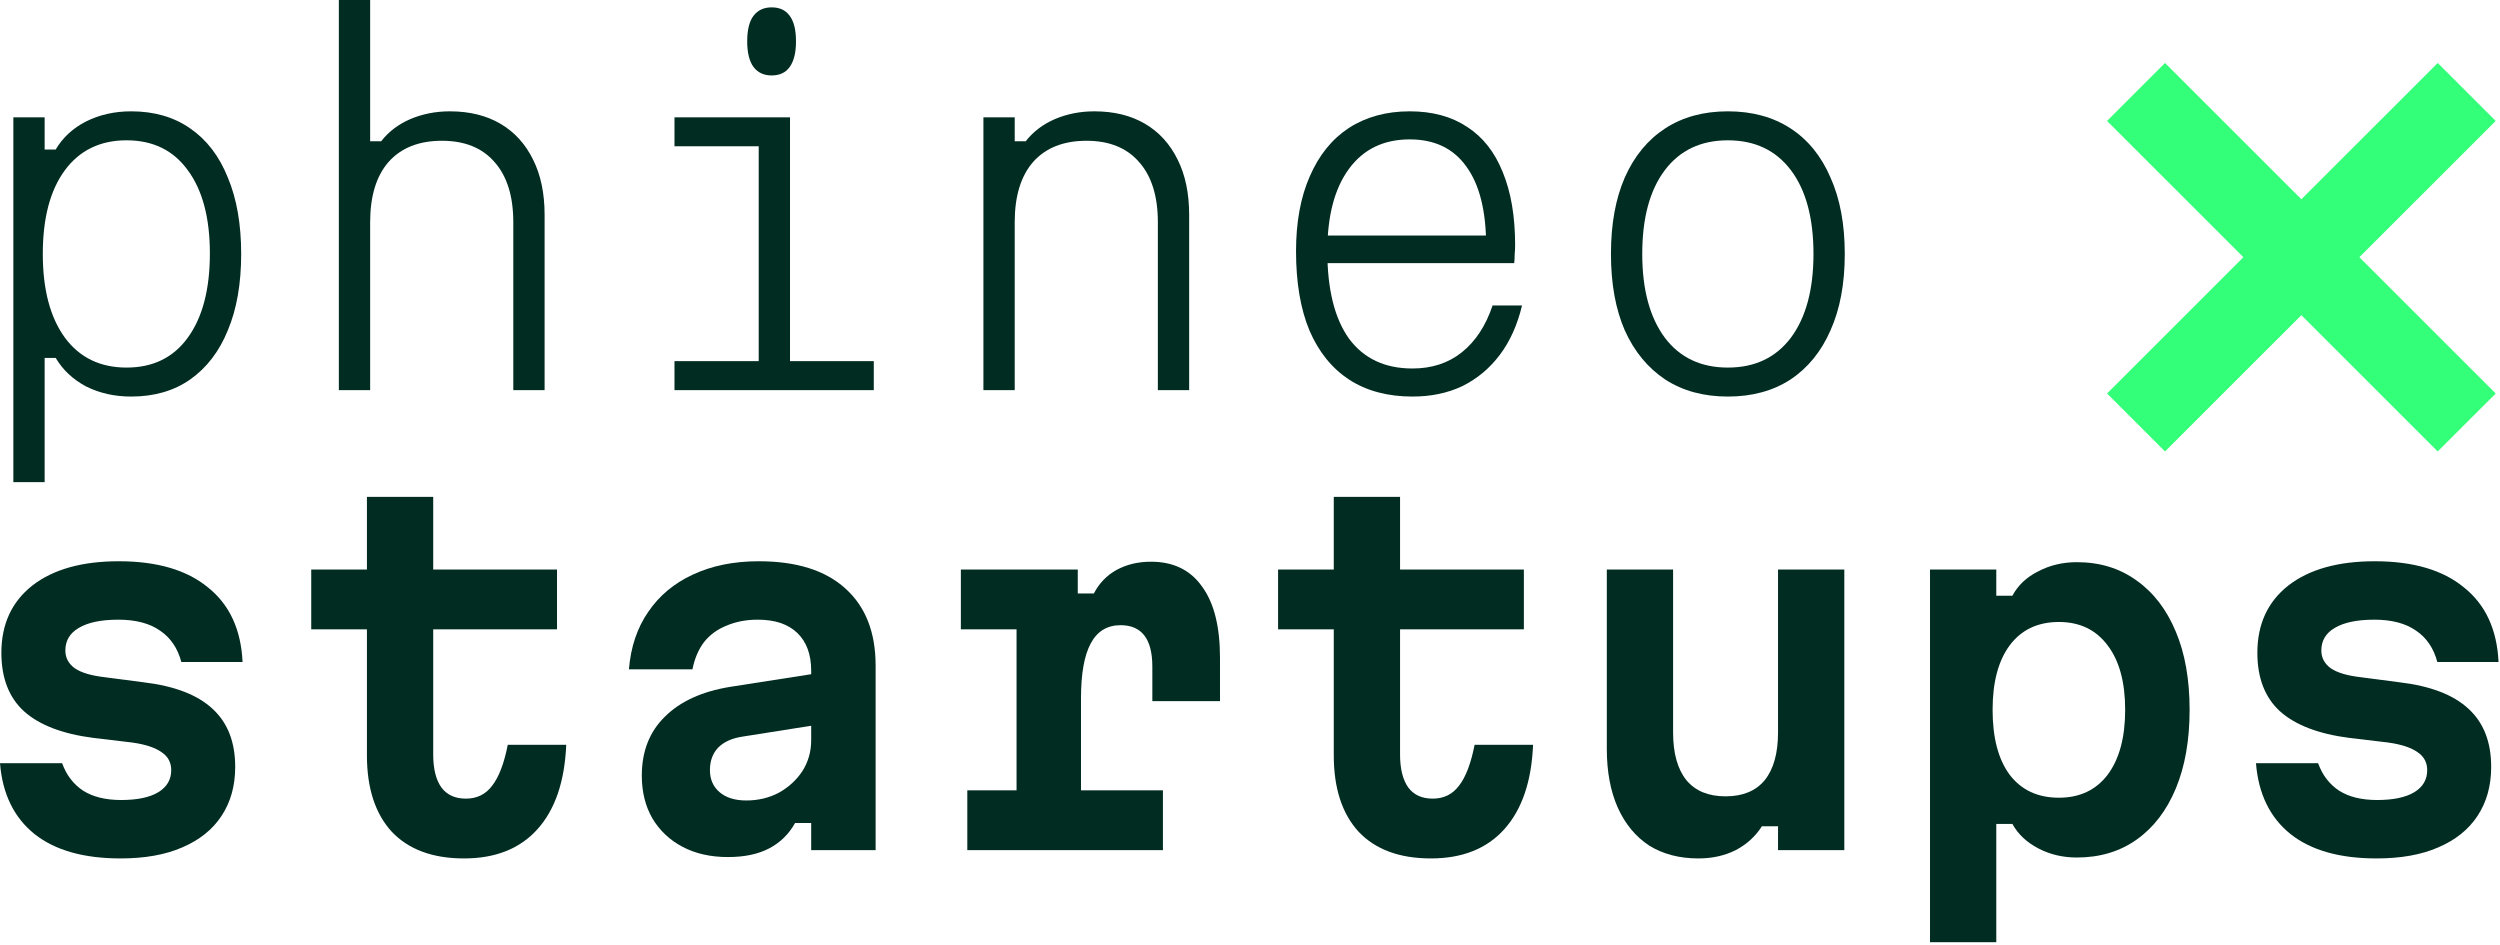
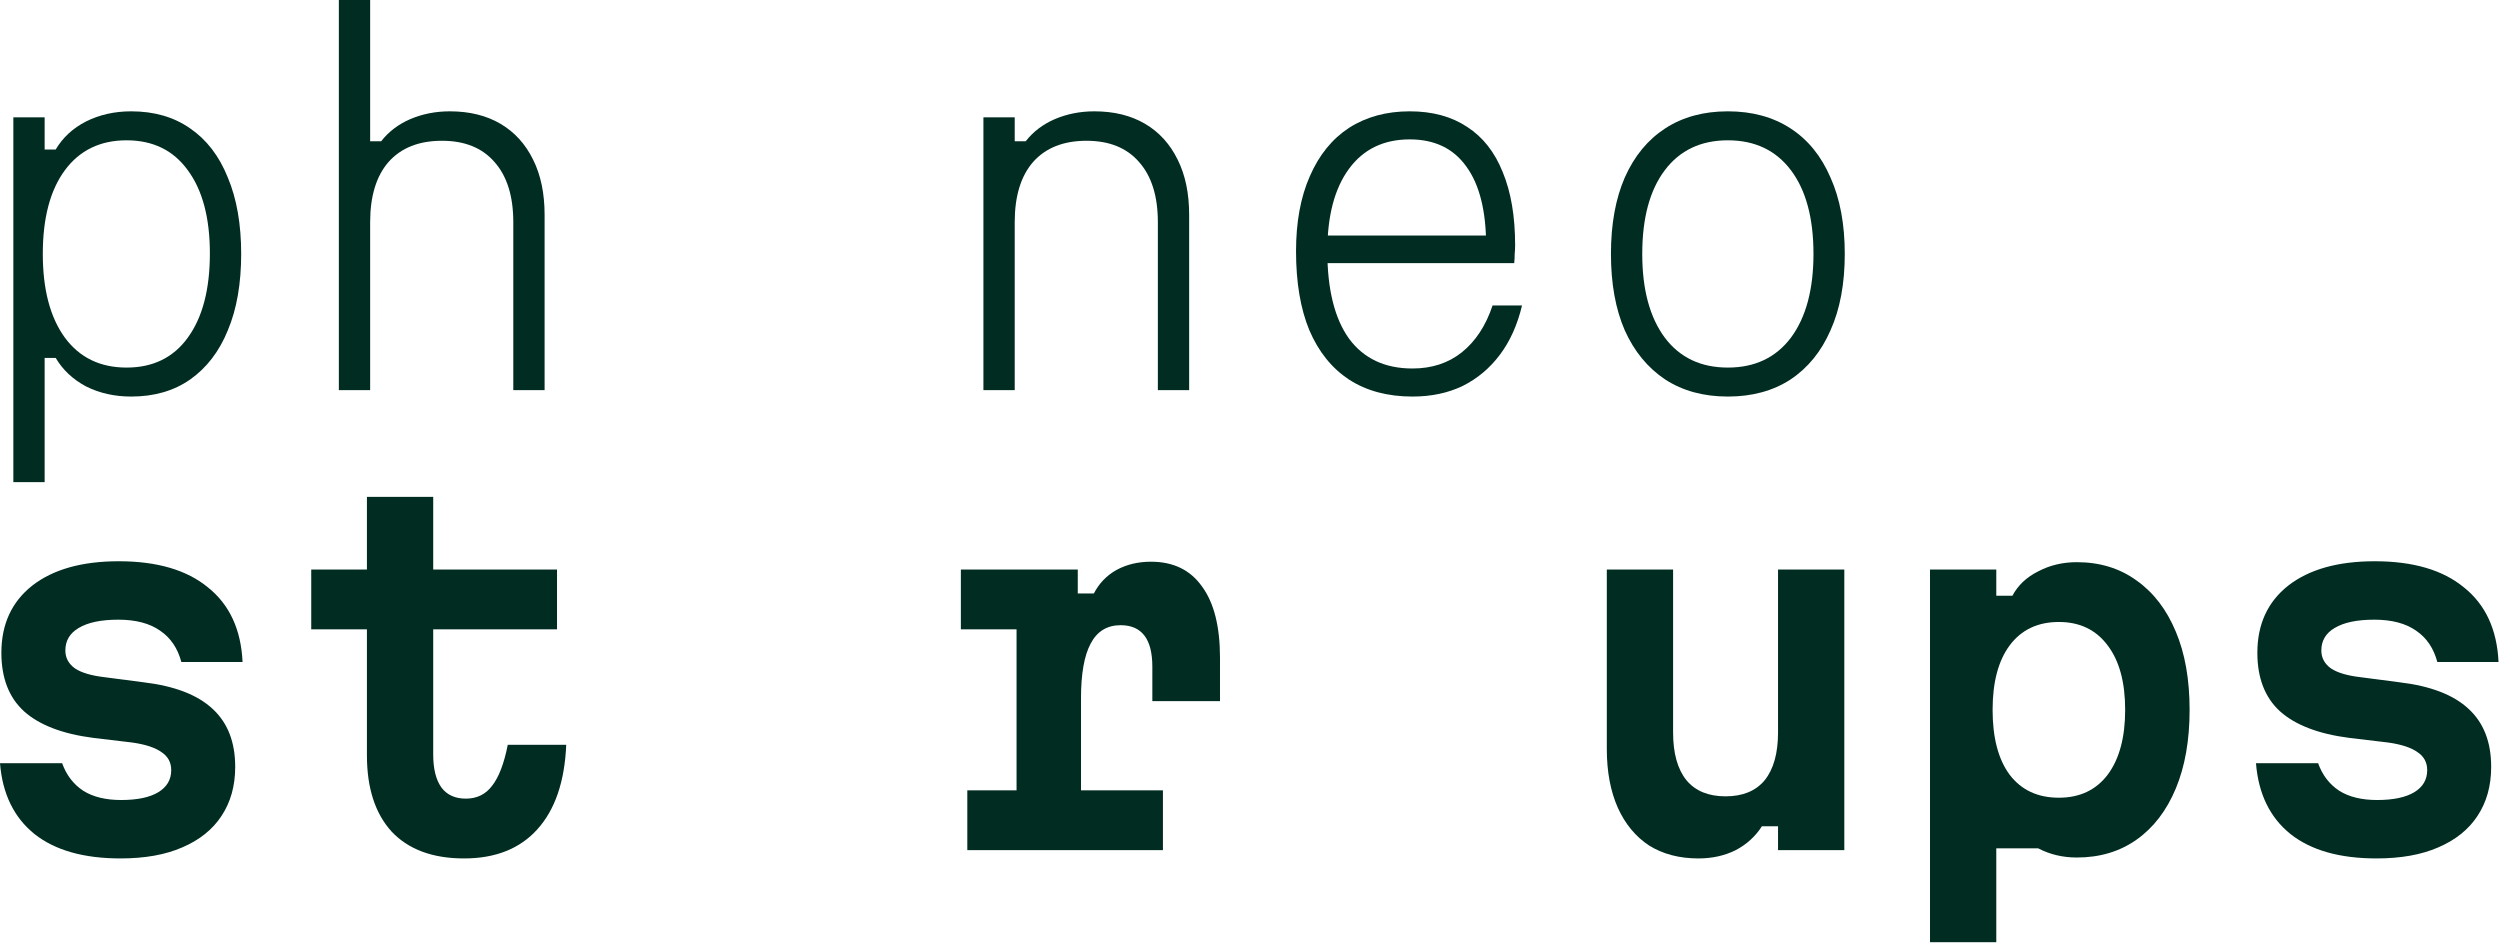
<svg xmlns="http://www.w3.org/2000/svg" width="794" height="300" viewBox="0 0 794 300" fill="none">
  <g clip-path="url(#clip0_43_1938)">
    <path d="M4.238 153.122V37.258H14.178V47.485H17.687C19.929 43.687 23.144 40.716 27.335 38.573C31.623 36.43 36.398 35.358 41.661 35.358C48.97 35.358 55.208 37.16 60.372 40.764C65.635 44.368 69.63 49.58 72.359 56.398C75.185 63.119 76.599 71.204 76.599 80.652C76.599 90.1 75.185 98.185 72.359 104.907C69.63 111.628 65.635 116.839 60.372 120.54C55.208 124.144 48.97 125.946 41.661 125.946C36.398 125.946 31.623 124.875 27.335 122.732C23.144 120.492 19.929 117.472 17.687 113.673H14.178V153.122H4.238ZM40.199 116.742C48.581 116.742 55.062 113.576 59.642 107.244C64.32 100.815 66.658 91.902 66.658 80.506C66.658 69.207 64.32 60.391 59.642 54.061C55.062 47.729 48.581 44.563 40.199 44.563C31.817 44.563 25.288 47.729 20.61 54.061C15.932 60.391 13.594 69.255 13.594 80.652C13.594 91.951 15.932 100.815 20.61 107.244C25.288 113.576 31.817 116.742 40.199 116.742Z" fill="#012C21" />
    <path d="M107.619 123.901V0H117.56V44.856H121.068C123.407 41.836 126.477 39.499 130.278 37.843C134.176 36.187 138.366 35.358 142.849 35.358C149.087 35.358 154.447 36.673 158.93 39.303C163.413 41.933 166.872 45.732 169.309 50.7C171.746 55.571 172.964 61.415 172.964 68.233V123.901H163.023V70.57C163.023 62.291 161.025 55.911 157.03 51.43C153.131 46.95 147.576 44.709 140.365 44.709C133.056 44.709 127.403 46.95 123.407 51.43C119.509 55.911 117.56 62.291 117.56 70.57V123.901H107.619Z" fill="#012C21" />
-     <path d="M214.215 37.258H250.907V114.695H277.513V123.901H214.215V114.695H240.966V46.462H214.215V37.258ZM245.06 23.962C242.623 23.962 240.723 23.085 239.358 21.332C237.994 19.481 237.312 16.754 237.312 13.149C237.312 9.448 237.994 6.721 239.358 4.968C240.723 3.215 242.623 2.337 245.06 2.337C247.593 2.337 249.494 3.215 250.761 4.968C252.125 6.721 252.808 9.448 252.808 13.149C252.808 16.754 252.125 19.481 250.761 21.332C249.494 23.085 247.593 23.962 245.06 23.962Z" fill="#012C21" />
    <path d="M312.332 123.901V37.258H322.273V44.856H325.781C328.12 41.836 331.189 39.499 334.991 37.843C338.889 36.187 343.079 35.358 347.562 35.358C353.8 35.358 359.16 36.673 363.643 39.303C368.125 41.933 371.585 45.732 374.022 50.7C376.458 55.571 377.676 61.415 377.676 68.233V123.901H367.736V70.57C367.736 62.291 365.738 55.911 361.742 51.43C357.844 46.95 352.289 44.709 345.077 44.709C337.768 44.709 332.115 46.95 328.12 51.43C324.222 55.911 322.273 62.291 322.273 70.57V123.901H312.332Z" fill="#012C21" />
    <path d="M418.784 74.808H475.357L471.995 78.022C471.995 67.015 469.9 58.638 465.71 52.891C461.616 47.145 455.623 44.271 447.728 44.271C439.445 44.271 433.013 47.388 428.432 53.623C423.852 59.856 421.562 68.574 421.562 79.775C421.562 91.854 423.852 101.108 428.432 107.536C433.11 113.868 439.835 117.034 448.606 117.034C454.746 117.034 459.959 115.329 464.247 111.92C468.633 108.413 471.897 103.445 474.042 97.016H483.398C481.935 103.153 479.597 108.365 476.38 112.65C473.165 116.936 469.217 120.248 464.539 122.586C459.861 124.826 454.551 125.946 448.606 125.946C440.712 125.946 433.987 124.144 428.432 120.54C422.974 116.936 418.784 111.725 415.861 104.907C413.035 98.088 411.621 89.711 411.621 79.775C411.621 70.522 413.083 62.584 416.007 55.96C418.93 49.239 423.073 44.125 428.432 40.618C433.89 37.112 440.322 35.358 447.728 35.358C454.94 35.358 461.032 37.014 466.002 40.326C470.971 43.541 474.723 48.314 477.258 54.645C479.889 60.977 481.204 68.72 481.204 77.876C481.204 78.85 481.156 79.824 481.058 80.798C481.058 81.773 481.009 82.698 480.912 83.575H418.784V74.808Z" fill="#012C21" />
    <path d="M548.769 125.946C541.07 125.946 534.444 124.144 528.889 120.54C523.334 116.839 519.045 111.628 516.024 104.907C513.101 98.185 511.639 90.1 511.639 80.652C511.639 71.204 513.101 63.119 516.024 56.398C519.045 49.58 523.334 44.368 528.889 40.764C534.444 37.16 541.07 35.358 548.769 35.358C556.469 35.358 563.096 37.16 568.651 40.764C574.206 44.368 578.444 49.58 581.369 56.398C584.39 63.119 585.9 71.204 585.9 80.652C585.9 90.1 584.39 98.185 581.369 104.907C578.444 111.628 574.206 116.839 568.651 120.54C563.096 124.144 556.469 125.946 548.769 125.946ZM548.769 116.742C557.346 116.742 564.021 113.576 568.797 107.244C573.572 100.815 575.96 91.951 575.96 80.652C575.96 69.255 573.572 60.391 568.797 54.061C564.021 47.729 557.346 44.563 548.769 44.563C540.193 44.563 533.518 47.729 528.743 54.061C523.967 60.391 521.579 69.255 521.579 80.652C521.579 91.951 523.967 100.815 528.743 107.244C533.518 113.576 540.193 116.742 548.769 116.742Z" fill="#012C21" />
    <path d="M19.734 242.395C21.099 246.194 23.34 249.116 26.46 251.162C29.578 253.11 33.573 254.084 38.447 254.084C43.611 254.084 47.558 253.256 50.287 251.6C53.016 249.944 54.38 247.606 54.38 244.586C54.38 242.152 53.357 240.252 51.311 238.888C49.264 237.427 46.145 236.405 41.954 235.82L29.675 234.36C19.832 233.093 12.474 230.268 7.601 225.885C2.826 221.501 0.438 215.317 0.438 207.329C0.438 198.27 3.703 191.16 10.233 185.997C16.86 180.834 26.02 178.254 37.716 178.254C49.897 178.254 59.35 181.029 66.075 186.581C72.897 192.036 76.552 199.926 77.038 210.251H57.596C56.427 205.868 54.186 202.556 50.872 200.316C47.558 197.978 43.124 196.809 37.569 196.809C32.112 196.809 27.921 197.686 24.997 199.439C22.171 201.095 20.758 203.482 20.758 206.599C20.758 208.936 21.782 210.835 23.828 212.297C25.875 213.661 28.993 214.585 33.184 215.073L45.463 216.679C55.404 217.849 62.762 220.674 67.537 225.154C72.312 229.538 74.7 235.674 74.7 243.564C74.7 249.603 73.238 254.814 70.314 259.198C67.488 263.483 63.347 266.795 57.889 269.133C52.529 271.471 45.999 272.639 38.3 272.639C26.606 272.639 17.493 270.059 10.964 264.896C4.434 259.636 0.78 252.136 0 242.395H19.734Z" fill="#012C21" />
    <path d="M137.586 157.798V180.883H176.909V199.877H137.586V239.62C137.586 244.197 138.464 247.704 140.217 250.139C141.971 252.477 144.554 253.646 147.965 253.646C151.474 253.646 154.251 252.282 156.298 249.554C158.441 246.827 160.098 242.492 161.268 236.551H179.833C179.346 248.239 176.275 257.201 170.623 263.435C165.068 269.572 157.321 272.639 147.38 272.639C137.439 272.639 129.789 269.815 124.429 264.166C119.167 258.418 116.536 250.334 116.536 239.912V199.877H98.848V180.883H116.536V157.798H137.586Z" fill="#012C21" />
-     <path d="M259.094 213.904V230.268L235.997 233.921C232.586 234.408 229.955 235.577 228.103 237.427C226.349 239.278 225.472 241.665 225.472 244.586C225.472 247.509 226.495 249.846 228.542 251.6C230.589 253.353 233.415 254.23 237.021 254.23C240.821 254.23 244.281 253.402 247.399 251.746C250.518 249.992 253.003 247.704 254.855 244.879C256.706 241.957 257.632 238.694 257.632 235.09V213.027C257.632 207.864 256.171 203.871 253.246 201.047C250.323 198.222 246.133 196.809 240.675 196.809C236.972 196.809 233.658 197.442 230.735 198.708C227.811 199.878 225.423 201.631 223.571 203.968C221.817 206.307 220.599 209.18 219.917 212.589H199.744C200.328 205.478 202.375 199.391 205.883 194.326C209.392 189.163 214.118 185.218 220.064 182.49C226.105 179.665 233.074 178.254 240.967 178.254C252.954 178.254 262.115 181.127 268.45 186.873C274.882 192.621 278.098 200.802 278.098 211.42V270.01H257.632V261.389H252.516C250.567 264.896 247.839 267.574 244.33 269.426C240.821 271.277 236.436 272.201 231.174 272.201C225.716 272.201 220.94 271.13 216.847 268.987C212.754 266.844 209.538 263.824 207.199 259.928C204.957 256.032 203.837 251.502 203.837 246.34C203.837 238.645 206.274 232.411 211.146 227.638C216.019 222.768 222.939 219.602 231.904 218.141L259.094 213.904Z" fill="#012C21" />
    <path d="M305.17 180.883H342.3V188.48H347.417C349.074 185.267 351.461 182.782 354.581 181.029C357.796 179.276 361.451 178.4 365.544 178.4C372.658 178.4 378.067 181.029 381.77 186.289C385.571 191.452 387.471 199 387.471 208.936V222.671H365.983V211.713C365.983 202.946 362.62 198.562 355.896 198.562C351.608 198.562 348.44 200.51 346.394 204.406C344.348 208.206 343.325 214.001 343.325 221.793V251.016H369.345V270.01H307.217V251.016H322.858V199.877H305.17V180.883Z" fill="#012C21" />
-     <path d="M444.657 157.798V180.883H483.98V199.878H444.657V239.62C444.657 244.197 445.534 247.704 447.288 250.139C449.042 252.477 451.624 253.646 455.036 253.646C458.544 253.646 461.322 252.282 463.368 249.554C465.512 246.828 467.169 242.492 468.339 236.551H486.904C486.416 248.239 483.347 257.201 477.694 263.435C472.139 269.572 464.391 272.639 454.451 272.639C444.511 272.639 436.86 269.815 431.5 264.166C426.238 258.418 423.606 250.334 423.606 239.912V199.878H405.918V180.883H423.606V157.798H444.657Z" fill="#012C21" />
    <path d="M585.754 180.883V270.01H564.704V262.412H559.588C557.541 265.626 554.764 268.159 551.255 270.01C547.747 271.763 543.8 272.639 539.414 272.639C533.373 272.639 528.158 271.276 523.773 268.548C519.485 265.723 516.171 261.73 513.832 256.567C511.493 251.307 510.324 245.074 510.324 237.866V180.883H531.374V232.606C531.374 239.229 532.787 244.294 535.614 247.801C538.44 251.21 542.582 252.915 548.039 252.915C553.496 252.915 557.639 251.21 560.465 247.801C563.291 244.294 564.704 239.229 564.704 232.606V180.883H585.754Z" fill="#012C21" />
-     <path d="M612.971 299.232V180.883H634.021V189.211H639.138C640.893 185.9 643.621 183.318 647.325 181.467C651.028 179.519 655.121 178.546 659.604 178.546C666.913 178.546 673.248 180.494 678.607 184.39C683.967 188.188 688.11 193.594 691.033 200.607C693.957 207.523 695.419 215.803 695.419 225.446C695.419 235.09 693.957 243.418 691.033 250.431C688.11 257.445 683.967 262.851 678.607 266.649C673.248 270.448 666.913 272.347 659.604 272.347C655.121 272.347 651.028 271.374 647.325 269.426C643.621 267.477 640.893 264.896 639.138 261.681H634.021V299.232H612.971ZM653.903 253.353C660.53 253.353 665.694 250.918 669.398 246.048C673.101 241.08 674.952 234.212 674.952 225.446C674.952 216.679 673.101 209.862 669.398 204.991C665.694 200.023 660.53 197.54 653.903 197.54C647.178 197.54 641.964 200.023 638.261 204.991C634.655 209.862 632.852 216.679 632.852 225.446C632.852 234.311 634.655 241.177 638.261 246.048C641.964 250.918 647.178 253.353 653.903 253.353Z" fill="#012C21" />
+     <path d="M612.971 299.232V180.883H634.021V189.211H639.138C640.893 185.9 643.621 183.318 647.325 181.467C651.028 179.519 655.121 178.546 659.604 178.546C666.913 178.546 673.248 180.494 678.607 184.39C683.967 188.188 688.11 193.594 691.033 200.607C693.957 207.523 695.419 215.803 695.419 225.446C695.419 235.09 693.957 243.418 691.033 250.431C688.11 257.445 683.967 262.851 678.607 266.649C673.248 270.448 666.913 272.347 659.604 272.347C655.121 272.347 651.028 271.374 647.325 269.426H634.021V299.232H612.971ZM653.903 253.353C660.53 253.353 665.694 250.918 669.398 246.048C673.101 241.08 674.952 234.212 674.952 225.446C674.952 216.679 673.101 209.862 669.398 204.991C665.694 200.023 660.53 197.54 653.903 197.54C647.178 197.54 641.964 200.023 638.261 204.991C634.655 209.862 632.852 216.679 632.852 225.446C632.852 234.311 634.655 241.177 638.261 246.048C641.964 250.918 647.178 253.353 653.903 253.353Z" fill="#012C21" />
    <path d="M736.233 242.395C737.597 246.194 739.838 249.116 742.958 251.161C746.076 253.11 750.071 254.084 754.945 254.084C760.109 254.084 764.057 253.256 766.786 251.6C769.515 249.944 770.878 247.606 770.878 244.586C770.878 242.152 769.855 240.252 767.809 238.888C765.762 237.427 762.643 236.405 758.452 235.82L746.173 234.36C736.331 233.093 728.973 230.268 724.099 225.885C719.324 221.501 716.937 215.316 716.937 207.329C716.937 198.27 720.201 191.16 726.731 185.997C733.358 180.834 742.519 178.254 754.214 178.254C766.395 178.254 775.848 181.029 782.574 186.581C789.395 192.036 793.05 199.926 793.536 210.251H774.094C772.925 205.867 770.684 202.556 767.37 200.315C764.057 197.978 759.623 196.809 754.068 196.809C748.61 196.809 744.419 197.686 741.495 199.439C738.669 201.095 737.257 203.481 737.257 206.599C737.257 208.936 738.28 210.835 740.326 212.297C742.373 213.661 745.492 214.585 749.682 215.073L761.961 216.679C771.902 217.849 779.26 220.674 784.035 225.154C788.81 229.538 791.198 235.674 791.198 243.564C791.198 249.603 789.736 254.814 786.812 259.198C783.986 263.483 779.845 266.795 774.387 269.133C769.027 271.471 762.497 272.639 754.799 272.639C743.104 272.639 733.991 270.059 727.462 264.896C720.932 259.636 717.278 252.136 716.498 242.395H736.233Z" fill="#012C21" />
-     <path d="M687.611 143.382L669.193 124.975L712.499 81.691L669.193 38.409L687.611 20.002L730.916 63.284L774.22 20.002L792.637 38.409L749.333 81.691L792.637 124.975L774.22 143.382L730.916 100.1L687.611 143.382Z" fill="#34FF79" />
  </g>
  <defs>
    <clipPath id="clip0_43_1938">
      <rect width="793.709" height="300" fill="white" />
    </clipPath>
  </defs>
</svg>